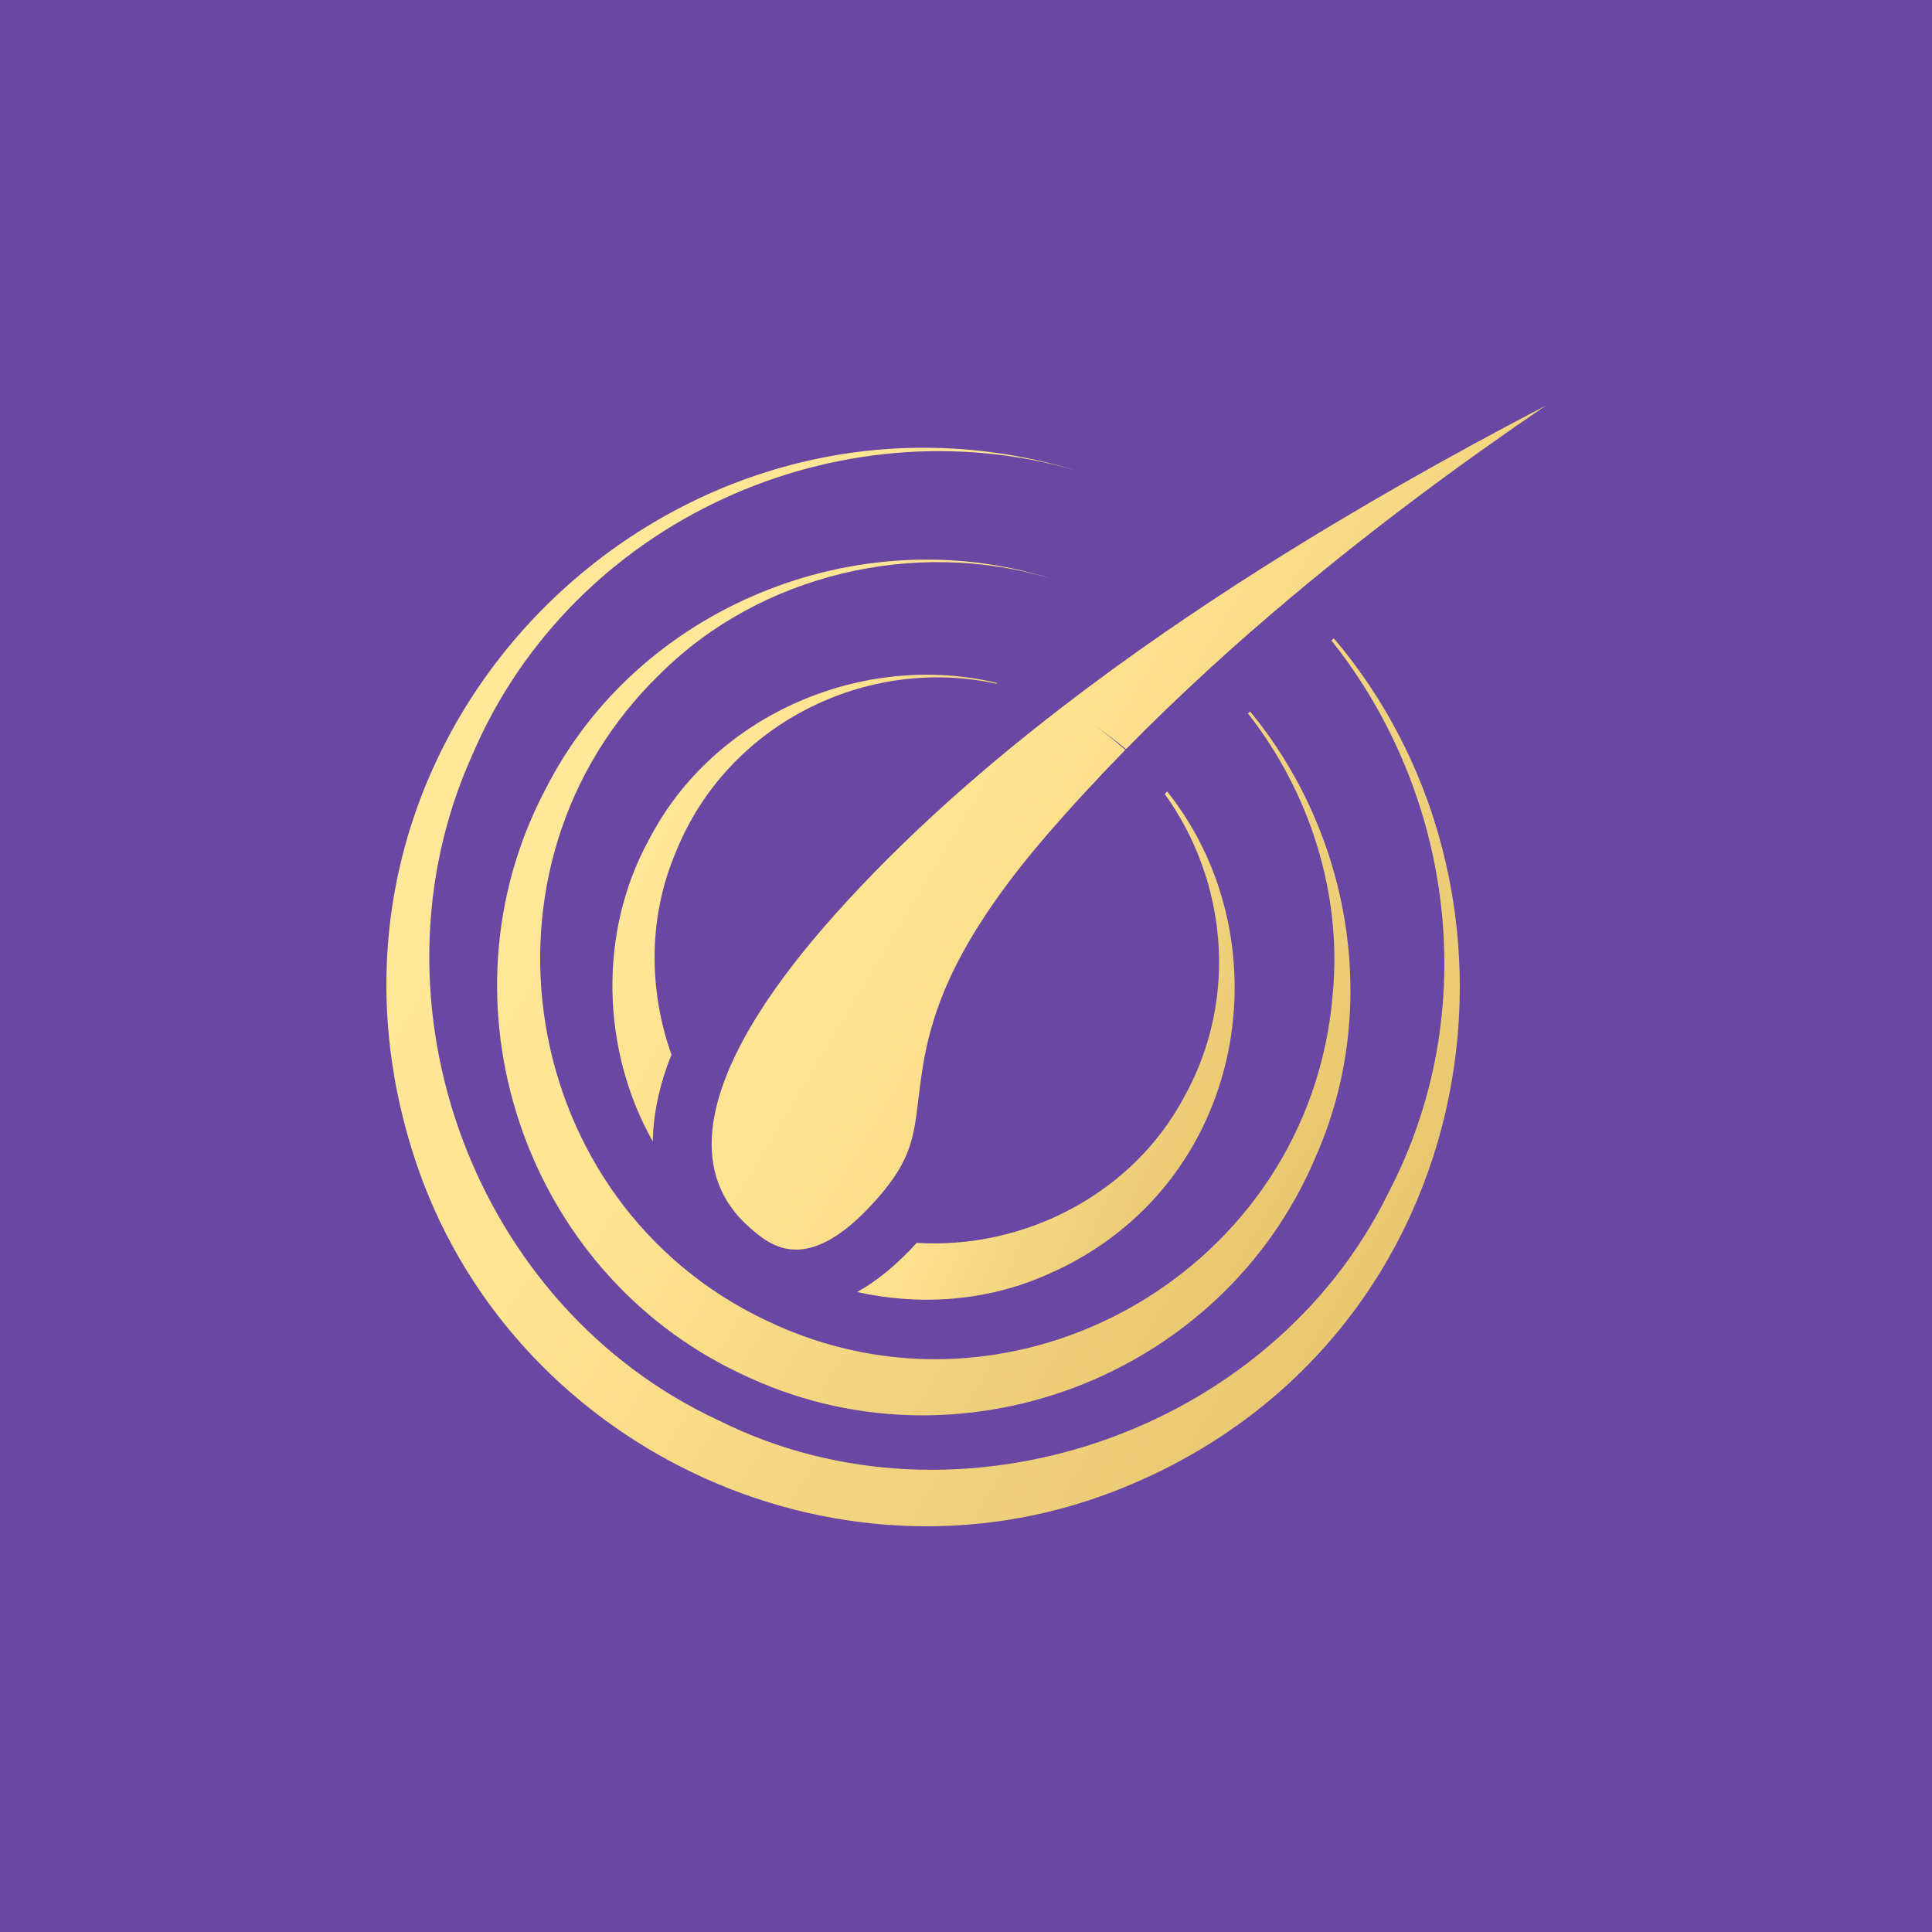
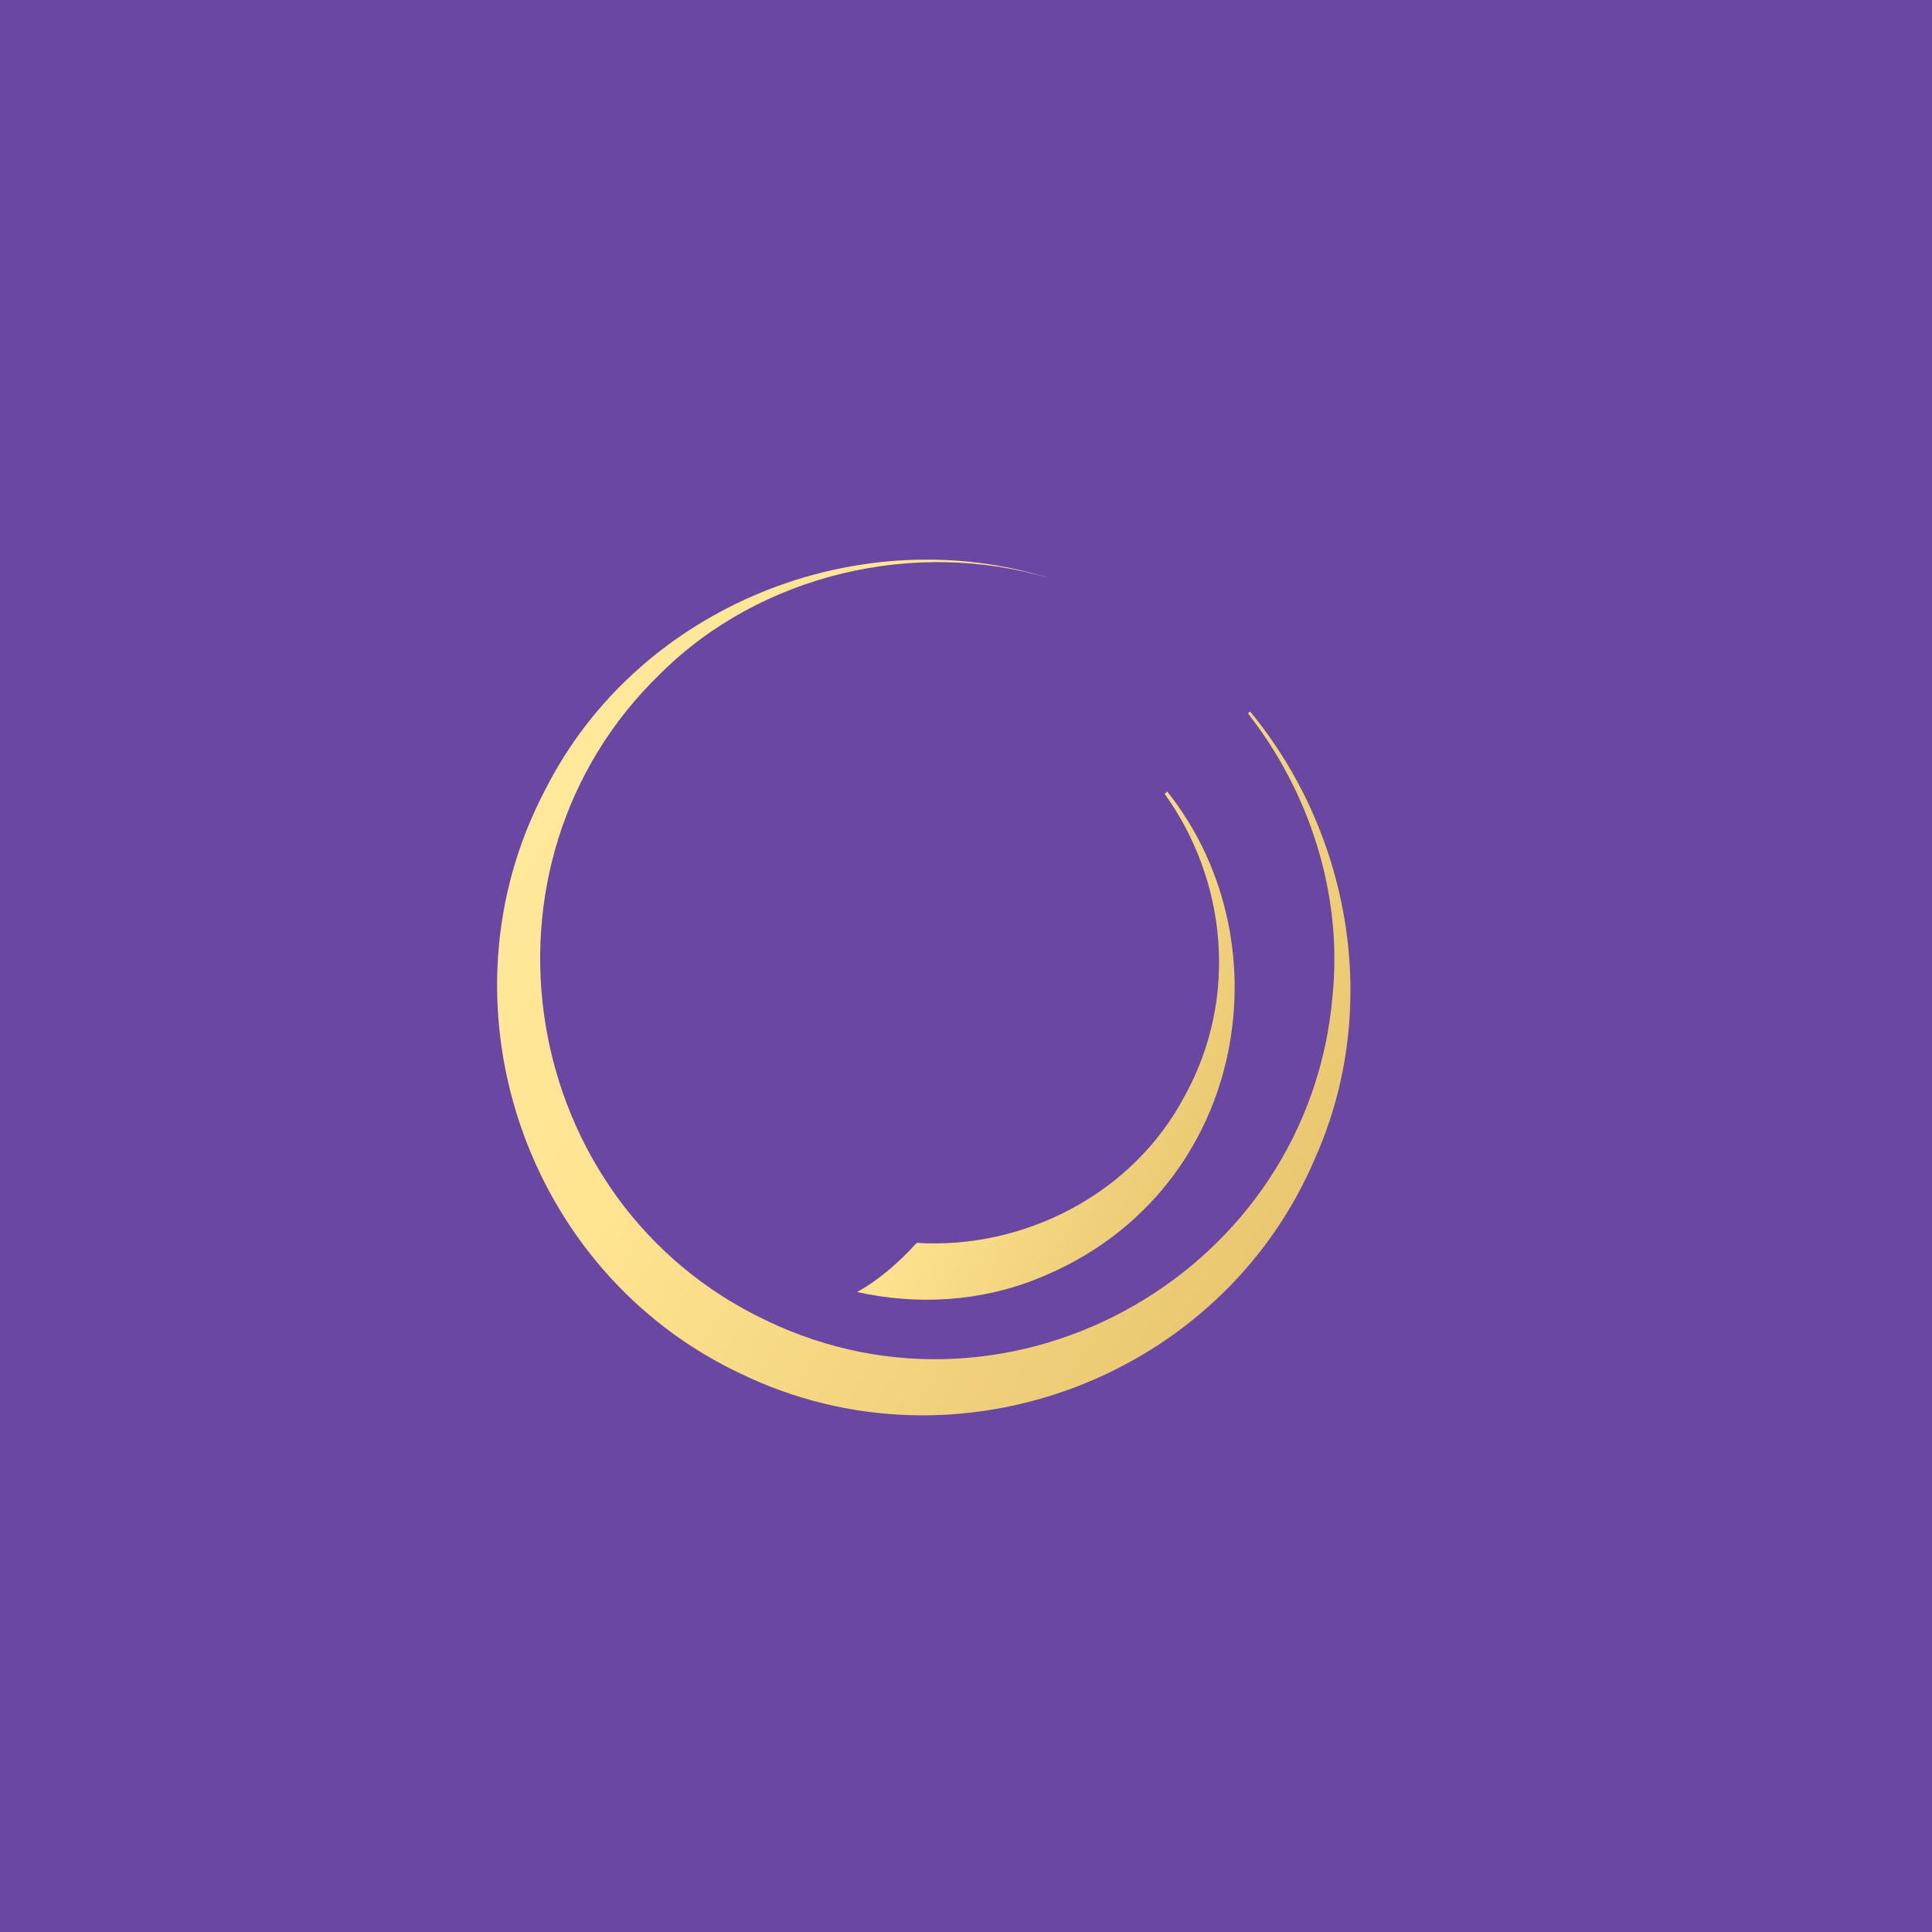
<svg xmlns="http://www.w3.org/2000/svg" width="300" height="300" viewBox="0 0 300 300" fill="none">
  <rect width="300" height="300" fill="#6A47A2" />
-   <path d="M206.735 99.447C225.569 123.072 230.348 156.941 215.619 185.163C197.256 222.762 148.62 239.091 111.623 220.57C73.643 203.009 56.038 155.652 73.319 117.271C88.859 80.823 130.24 62.362 167.167 73.073C104.549 54.173 42.852 113.862 64.371 179.809C78.915 224.444 129.284 248.448 172.938 231.593C229.808 209.625 242.113 140.42 207.119 99.122C206.989 99.23 206.865 99.338 206.735 99.447Z" fill="url(#paint0_linear_3887_193)" />
  <path d="M84.642 122.673C67.298 155.659 81.358 197.488 115.055 213.319C148.557 229.532 189.726 214.051 204.252 179.741C214.602 156.428 209.633 129.273 194.114 110.48C194.005 110.58 193.892 110.68 193.783 110.78C203.359 123.012 208.455 138.778 206.939 154.411C203.396 197.333 157.39 223.554 118.976 205.038C80.443 186.815 71.656 134.473 102.541 104.609C118.137 89.094 142.159 83.556 163.063 89.803C133.41 80.508 99.066 94.061 84.642 122.673Z" fill="url(#paint1_linear_3887_193)" />
-   <path d="M154.721 106.165C154.767 106.129 154.813 106.093 154.858 106.056C134.228 101.09 110.892 110.79 100.779 130.372C92.873 144.737 93.346 163.032 101.367 177.247C101.412 173.772 102.068 169.87 103.597 165.515C103.797 164.946 104.044 164.361 104.271 163.782C100.72 153.783 100.604 142.526 104.927 132.352C112.91 112.404 134.549 101.761 154.721 106.165Z" fill="url(#paint2_linear_3887_193)" />
  <path d="M142.348 192.992C139.245 196.395 136.172 198.927 133.092 200.622C142.405 202.701 152.297 202.129 161.213 198.501C193.298 185.662 200.245 146.745 181.24 122.9C181.114 123.03 180.981 123.159 180.855 123.288C190.426 136.575 192.381 154.878 184.011 170.083C175.958 185.476 158.92 194.031 142.348 192.992Z" fill="url(#paint3_linear_3887_193)" />
-   <path d="M164.917 109.807C150.717 120.736 138.005 132.275 127.597 144.354C119.466 153.792 111.529 165.435 110.597 175.686C110.086 181.303 111.67 186.503 116.493 190.69C118.079 192.067 120.35 194.039 123.616 194.039C125.746 194.039 128.302 193.19 131.364 190.8C132.956 189.558 134.682 187.906 136.562 185.725C141.484 180.012 141.902 176.524 142.602 170.728C143.721 161.456 145.113 149.912 162.428 129.814C166.337 125.277 170.453 120.822 174.737 116.448C173.278 115.128 171.725 113.893 170.07 112.77C171.762 113.88 173.349 115.074 174.841 116.34C178.95 112.148 183.225 108.038 187.627 104.001C187.686 103.946 187.745 103.891 187.805 103.836C191.96 100.031 196.234 96.299 200.604 92.636C200.671 92.58 200.738 92.524 200.805 92.468C213.257 82.044 226.481 72.2 240 63C224.94 70.852 210.064 79.279 195.937 88.231C195.907 88.249 195.878 88.268 195.848 88.287C190.707 91.546 185.666 94.875 180.751 98.27C180.728 98.287 180.704 98.303 180.68 98.32C175.262 102.064 170.003 105.892 164.931 109.796C164.926 109.8 164.922 109.804 164.917 109.807Z" fill="url(#paint4_linear_3887_193)" />
  <defs>
    <linearGradient id="paint0_linear_3887_193" x1="-115.873" y1="54.359" x2="792.207" y2="604.362" gradientUnits="userSpaceOnUse">
      <stop stop-color="#FFF6BD" />
      <stop offset="0.228" stop-color="#FFE491" />
      <stop offset="0.414" stop-color="#D9B359" />
      <stop offset="0.586" stop-color="#FFD564" />
      <stop offset="0.772" stop-color="#FFF3B6" />
      <stop offset="1" stop-color="#DCBF7D" />
    </linearGradient>
    <linearGradient id="paint1_linear_3887_193" x1="-62.631" y1="74.863" x2="658.518" y2="512.521" gradientUnits="userSpaceOnUse">
      <stop stop-color="#FFF6BD" />
      <stop offset="0.228" stop-color="#FFE491" />
      <stop offset="0.414" stop-color="#D9B359" />
      <stop offset="0.586" stop-color="#FFD564" />
      <stop offset="0.772" stop-color="#FFF3B6" />
      <stop offset="1" stop-color="#DCBF7D" />
    </linearGradient>
    <linearGradient id="paint2_linear_3887_193" x1="32.032" y1="98.207" x2="387.552" y2="276.618" gradientUnits="userSpaceOnUse">
      <stop stop-color="#FFF6BD" />
      <stop offset="0.228" stop-color="#FFE491" />
      <stop offset="0.414" stop-color="#D9B359" />
      <stop offset="0.586" stop-color="#FFD564" />
      <stop offset="0.772" stop-color="#FFF3B6" />
      <stop offset="1" stop-color="#DCBF7D" />
    </linearGradient>
    <linearGradient id="paint3_linear_3887_193" x1="71.231" y1="115.753" x2="433.725" y2="279.627" gradientUnits="userSpaceOnUse">
      <stop stop-color="#FFF6BD" />
      <stop offset="0.228" stop-color="#FFE491" />
      <stop offset="0.414" stop-color="#D9B359" />
      <stop offset="0.586" stop-color="#FFD564" />
      <stop offset="0.772" stop-color="#FFF3B6" />
      <stop offset="1" stop-color="#DCBF7D" />
    </linearGradient>
    <linearGradient id="paint4_linear_3887_193" x1="-26.134" y1="51.132" x2="682.048" y2="477.032" gradientUnits="userSpaceOnUse">
      <stop stop-color="#FFF6BD" />
      <stop offset="0.228" stop-color="#FFE491" />
      <stop offset="0.414" stop-color="#D9B359" />
      <stop offset="0.586" stop-color="#FFD564" />
      <stop offset="0.772" stop-color="#FFF3B6" />
      <stop offset="1" stop-color="#DCBF7D" />
    </linearGradient>
  </defs>
</svg>